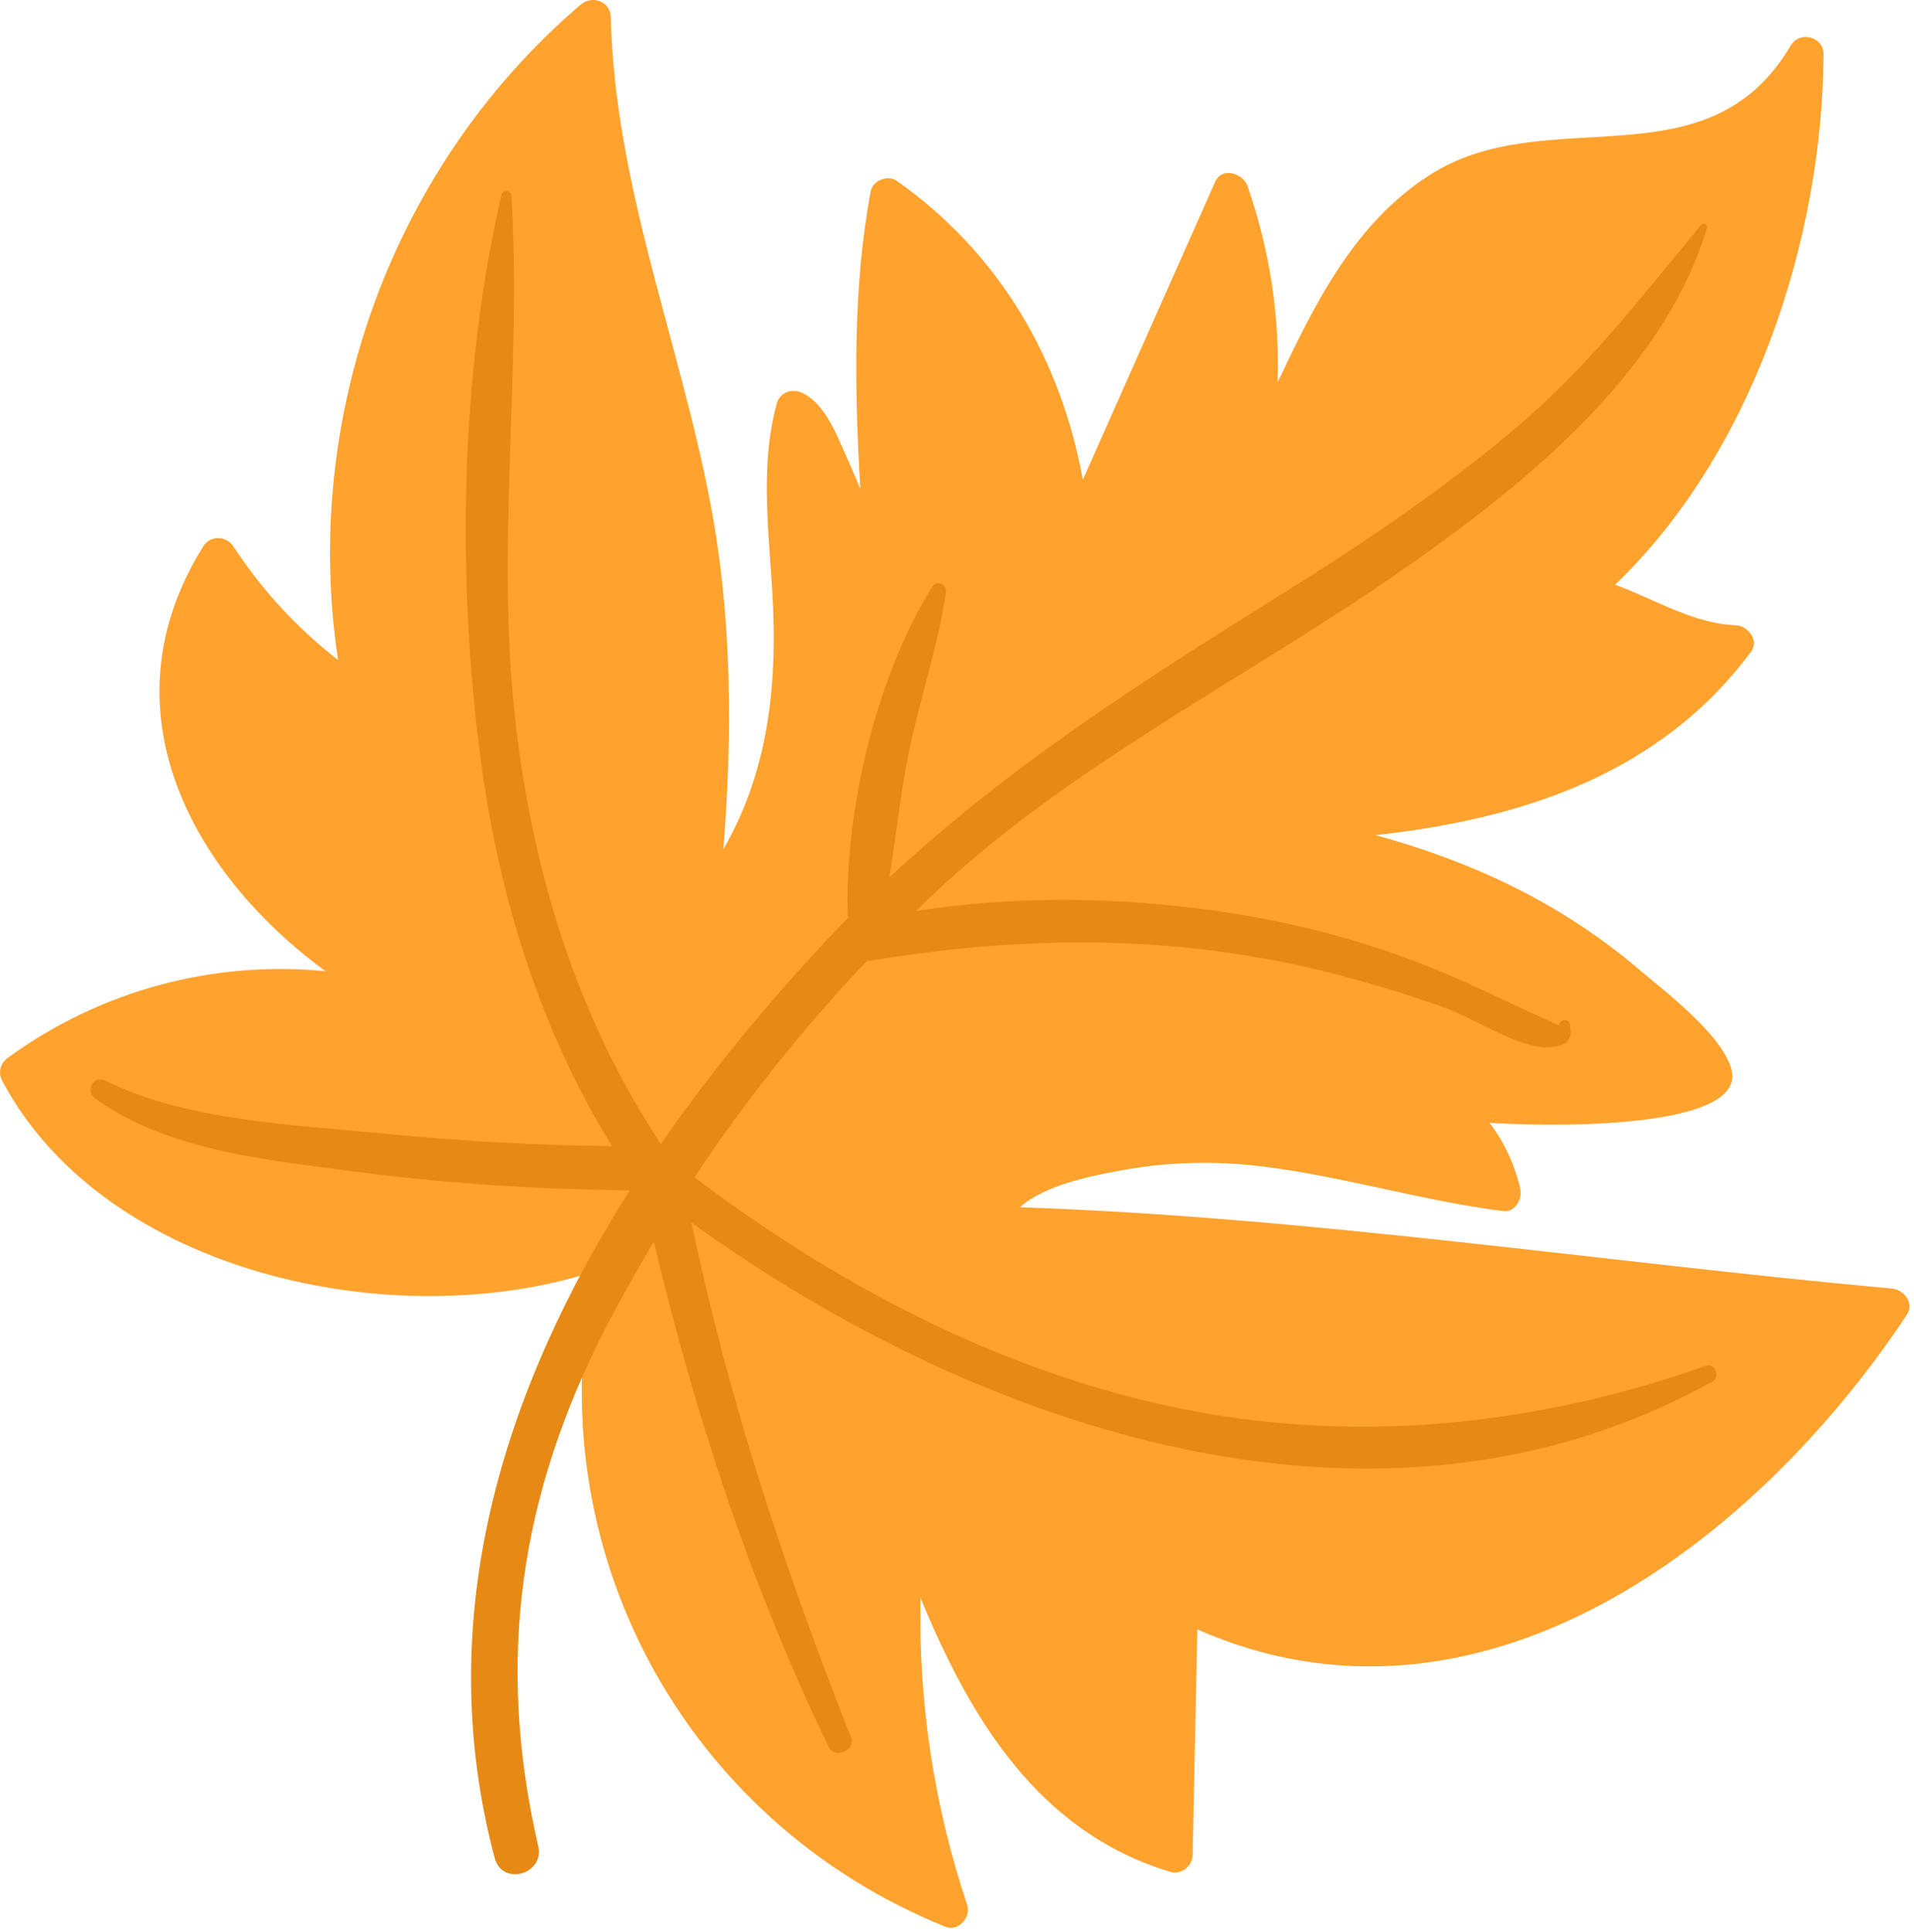
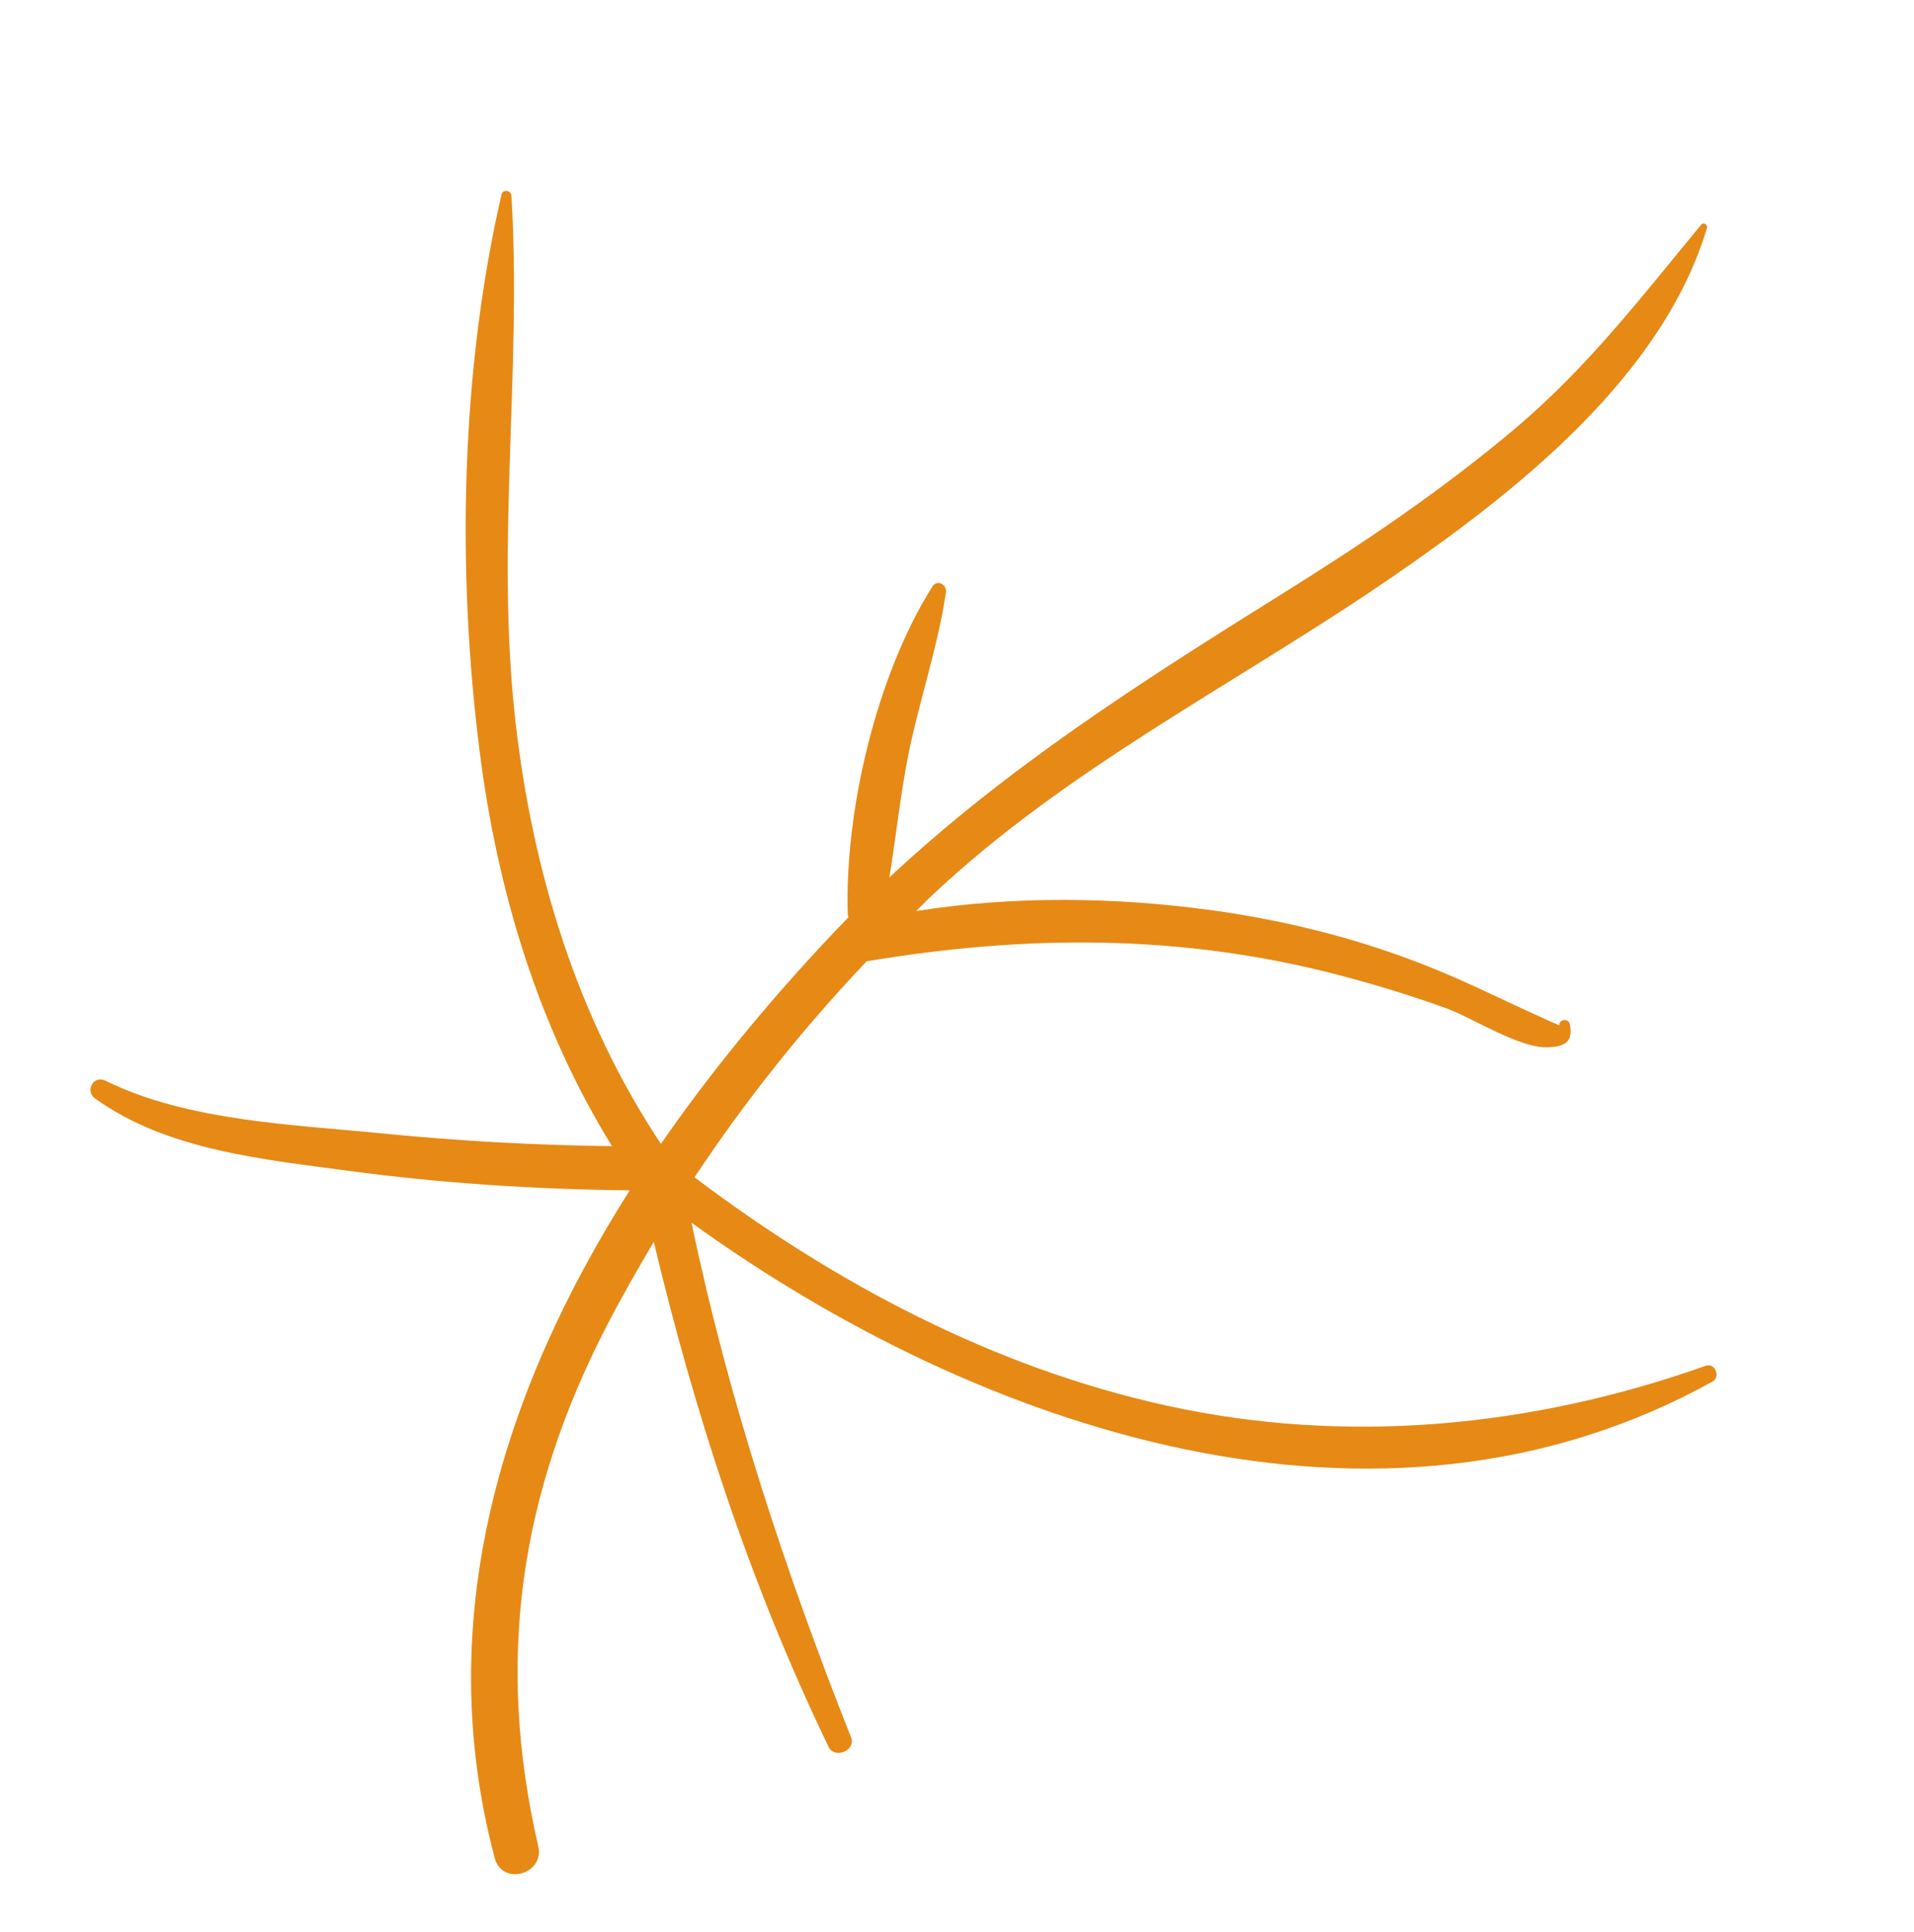
<svg xmlns="http://www.w3.org/2000/svg" width="110" height="111" viewBox="0 0 110 111" fill="none">
-   <path d="M0.482 60.757C5.822 56.877 12.312 55.177 18.712 55.807C10.972 50.137 5.862 40.727 11.672 31.407C12.082 30.737 13.002 30.767 13.422 31.407C15.092 33.957 17.082 36.097 19.432 37.927C17.312 23.967 22.552 9.507 33.372 0.267C34.032 -0.293 35.082 0.067 35.102 0.987C35.332 10.637 39.042 19.557 40.832 28.937C42.072 35.457 42.102 42.177 41.572 48.797C43.982 44.637 44.632 39.987 44.432 34.977C44.272 31.067 43.592 27.027 44.642 23.187C44.822 22.517 45.552 22.297 46.132 22.587C47.452 23.237 48.102 25.027 48.662 26.277C48.932 26.877 49.192 27.477 49.442 28.087C49.112 22.367 49.002 16.517 50.042 10.987C50.152 10.377 51.022 10.027 51.532 10.387C57.462 14.567 60.972 20.657 62.232 27.567C64.772 21.857 67.302 16.147 69.842 10.437C70.222 9.577 71.432 9.947 71.692 10.677C72.982 14.397 73.552 18.167 73.422 21.977C75.572 17.447 77.792 12.897 82.102 10.097C88.892 5.687 98.092 10.807 102.922 2.607C103.432 1.747 104.812 2.107 104.802 3.117C104.742 13.767 100.732 26.017 92.822 33.597C95.132 34.437 97.282 35.827 99.762 35.927C100.452 35.957 101.122 36.797 100.632 37.447C95.372 44.537 87.362 47.067 79.062 47.987C81.712 48.717 84.302 49.647 86.792 50.867C89.472 52.177 91.992 53.817 94.262 55.757C95.682 56.967 99.222 59.637 99.542 61.627C100.022 64.627 90.752 64.827 85.602 64.517C86.432 65.597 87.022 66.837 87.372 68.307C87.502 68.877 87.082 69.677 86.392 69.587C81.712 68.997 77.182 67.587 72.502 67.017C69.772 66.687 67.002 66.757 64.292 67.277C62.642 67.587 60.062 68.087 58.612 69.367C75.392 69.937 92.002 72.517 108.712 74.037C109.422 74.097 110.042 74.867 109.582 75.557C100.812 88.767 85.002 100.747 68.812 93.627C68.722 97.947 68.632 102.257 68.542 106.577C68.532 107.217 67.902 107.747 67.262 107.557C59.652 105.267 55.742 98.707 52.902 91.807C52.782 97.807 53.662 103.707 55.592 109.477C55.822 110.157 55.062 111.007 54.352 110.717C39.232 104.617 30.842 88.867 34.152 73.057C22.712 76.767 6.072 73.197 0.162 62.167C-0.158 61.617 0.022 61.087 0.482 60.757Z" fill="#FFA22E" />
  <path d="M6.063 62.097C10.763 64.427 16.963 64.627 22.083 65.137C26.433 65.567 30.793 65.807 35.173 65.857C30.933 58.997 28.573 51.167 27.563 43.147C26.253 32.827 26.473 21.337 28.823 11.177C28.903 10.847 29.383 10.937 29.393 11.257C29.993 21.337 28.473 31.347 29.623 41.447C30.603 50.087 33.173 58.487 37.983 65.727C40.923 61.477 44.263 57.467 47.743 53.767C48.083 53.407 48.423 53.057 48.763 52.707C48.753 52.647 48.723 52.597 48.723 52.537C48.533 46.577 50.393 38.757 53.583 33.707C53.853 33.277 54.433 33.577 54.363 34.037C53.903 37.177 52.833 40.247 52.203 43.367C51.743 45.697 51.493 48.077 51.113 50.417C57.913 44.067 65.603 39.167 73.583 34.187C78.273 31.267 82.853 28.187 87.083 24.617C91.243 21.107 94.333 17.067 97.773 12.907C97.903 12.747 98.153 12.917 98.103 13.097C95.523 21.697 87.063 28.307 79.993 33.167C71.143 39.247 61.353 44.087 53.493 51.517C53.203 51.787 52.933 52.077 52.653 52.347C58.273 51.467 64.073 51.537 69.673 52.307C73.293 52.807 76.893 53.647 80.343 54.877C81.863 55.417 83.383 56.047 84.853 56.727C85.433 56.997 89.623 58.967 89.623 58.907C89.583 58.567 90.143 58.497 90.213 58.827C90.453 59.877 89.903 60.147 88.953 60.177C87.303 60.237 84.673 58.497 83.093 57.927C81.103 57.207 79.073 56.587 77.023 56.047C67.953 53.657 58.983 53.697 49.803 55.237C46.133 59.107 42.843 63.237 39.913 67.647C47.983 73.737 57.083 78.567 67.003 80.757C77.393 83.047 88.043 82.017 98.033 78.477C98.573 78.287 98.903 79.117 98.413 79.387C79.323 89.977 56.323 82.227 39.743 70.257C41.853 80.377 45.113 90.237 48.913 99.837C49.203 100.577 47.973 101.097 47.623 100.377C43.133 91.077 39.963 81.357 37.573 71.357C36.643 72.927 35.733 74.517 34.883 76.157C29.873 85.847 28.463 95.397 30.933 106.077C31.313 107.697 28.863 108.387 28.433 106.767C24.763 92.967 28.913 79.857 36.193 68.397C30.793 68.337 25.403 67.997 20.043 67.277C15.143 66.617 9.593 66.097 5.463 63.117C4.863 62.667 5.383 61.757 6.063 62.097Z" fill="#E68915" />
</svg>